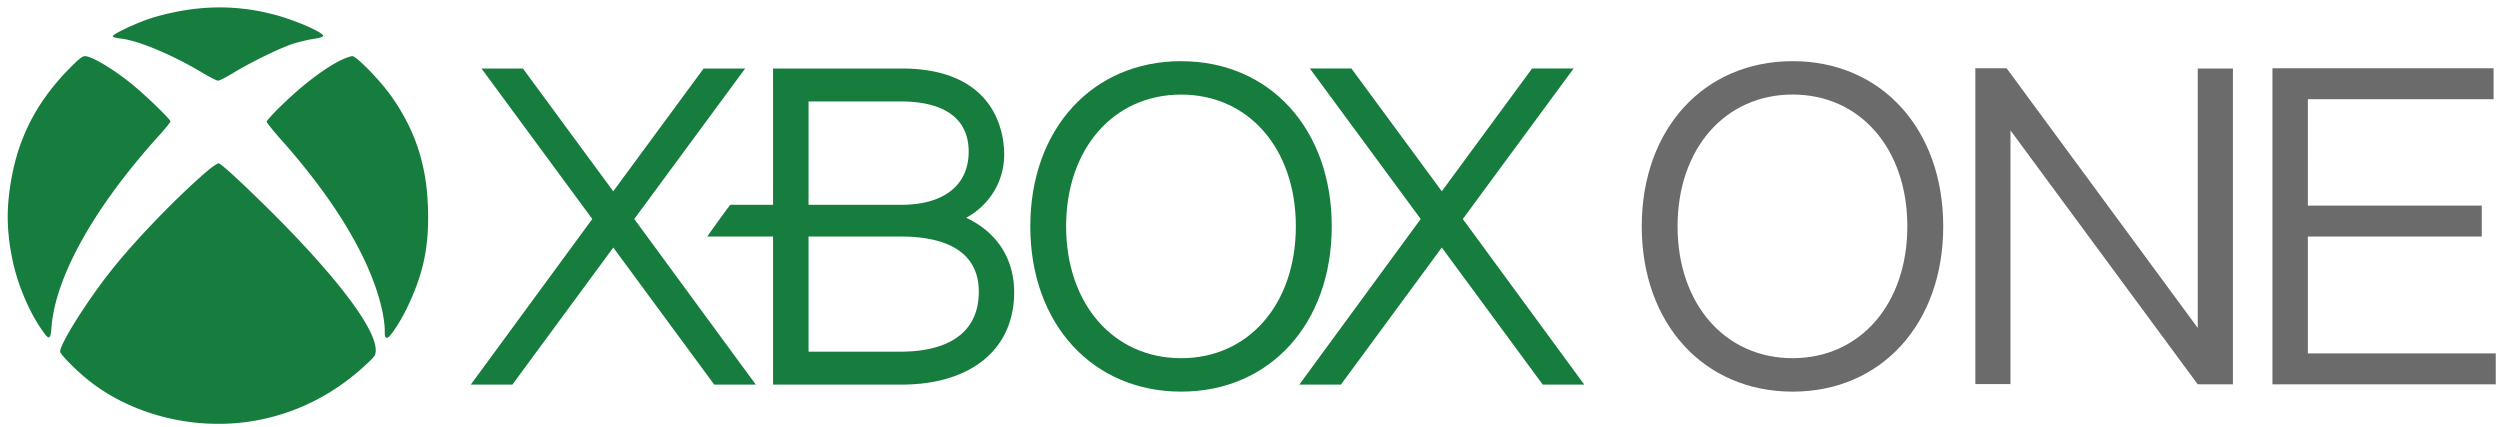
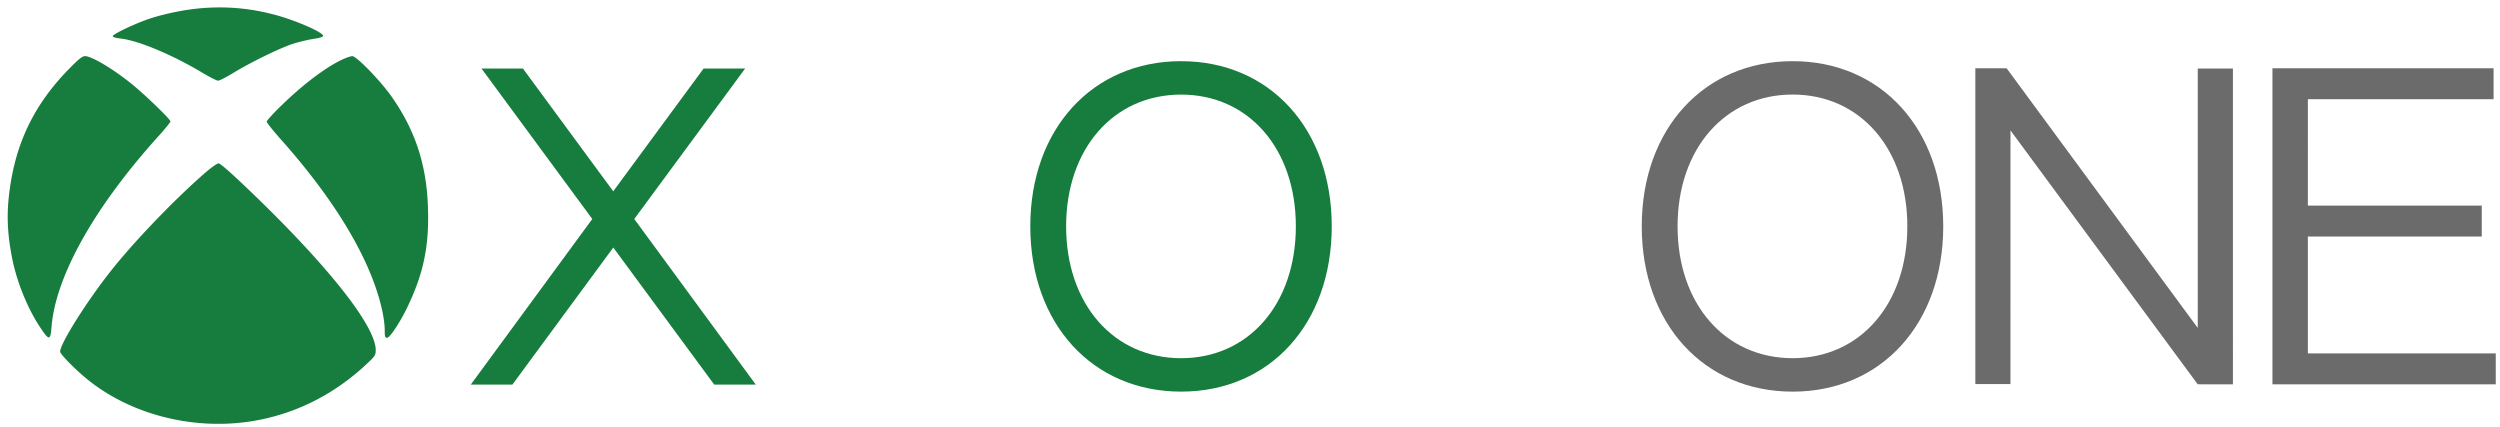
<svg xmlns="http://www.w3.org/2000/svg" version="1" viewBox="0 0 131.2 22.4">
  <g fill="#177d3e">
-     <path d="M10.11.479c-.82.101-1.878.345-2.544.603-.741.278-1.65.725-1.65.814 0 .054.162.101.424.128.943.109 2.693.848 4.276 1.79.383.23.76.42.828.42.074 0 .444-.19.821-.42.902-.55 2.39-1.274 3.077-1.505.31-.102.795-.217 1.084-.264.35-.048.532-.109.532-.163 0-.197-1.569-.868-2.66-1.139a11.081 11.081 0 0 0-4.187-.264zM3.6 3.638C1.802 5.482.826 7.482.496 10.044c-.155 1.193-.115 2.21.141 3.512.25 1.254.822 2.664 1.495 3.66.444.665.518.659.572-.053.21-2.671 2.27-6.339 5.696-10.108.297-.333.546-.644.546-.685 0-.095-1.024-1.098-1.778-1.75-1.01-.867-2.323-1.674-2.706-1.674-.148 0-.337.156-.862.692zM17.921 3.143c-.855.413-2.006 1.281-3.117 2.36-.445.426-.808.826-.808.88 0 .055.33.468.734.922 2.908 3.261 4.753 6.373 5.325 8.976.074.333.135.787.135 1.017 0 .38.013.427.128.427.155 0 .768-.949 1.151-1.796.781-1.688 1.057-3.092.99-5.03-.067-2.244-.673-4.082-1.919-5.844-.572-.814-1.831-2.109-2.047-2.109-.087 0-.343.088-.572.197zM10.696 9.13c-1.595 1.396-3.703 3.592-4.901 5.118-1.273 1.613-2.64 3.796-2.64 4.203 0 .129.707.854 1.347 1.39 2.249 1.87 5.514 2.738 8.585 2.284 2.37-.352 4.524-1.437 6.315-3.173.276-.264.317-.339.317-.583-.007-1.247-2.438-4.338-6.457-8.21-1.091-1.05-1.697-1.586-1.791-1.586-.081 0-.411.237-.775.556z" />
+     <path d="M10.11.479c-.82.101-1.878.345-2.544.603-.741.278-1.65.725-1.65.814 0 .054.162.101.424.128.943.109 2.693.848 4.276 1.79.383.23.76.42.828.42.074 0 .444-.19.821-.42.902-.55 2.39-1.274 3.077-1.505.31-.102.795-.217 1.084-.264.35-.048.532-.109.532-.163 0-.197-1.569-.868-2.66-1.139a11.081 11.081 0 0 0-4.187-.264M3.6 3.638C1.802 5.482.826 7.482.496 10.044c-.155 1.193-.115 2.21.141 3.512.25 1.254.822 2.664 1.495 3.66.444.665.518.659.572-.053.21-2.671 2.27-6.339 5.696-10.108.297-.333.546-.644.546-.685 0-.095-1.024-1.098-1.778-1.75-1.01-.867-2.323-1.674-2.706-1.674-.148 0-.337.156-.862.692zM17.921 3.143c-.855.413-2.006 1.281-3.117 2.36-.445.426-.808.826-.808.88 0 .055.33.468.734.922 2.908 3.261 4.753 6.373 5.325 8.976.074.333.135.787.135 1.017 0 .38.013.427.128.427.155 0 .768-.949 1.151-1.796.781-1.688 1.057-3.092.99-5.03-.067-2.244-.673-4.082-1.919-5.844-.572-.814-1.831-2.109-2.047-2.109-.087 0-.343.088-.572.197zM10.696 9.13c-1.595 1.396-3.703 3.592-4.901 5.118-1.273 1.613-2.64 3.796-2.64 4.203 0 .129.707.854 1.347 1.39 2.249 1.87 5.514 2.738 8.585 2.284 2.37-.352 4.524-1.437 6.315-3.173.276-.264.317-.339.317-.583-.007-1.247-2.438-4.338-6.457-8.21-1.091-1.05-1.697-1.586-1.791-1.586-.081 0-.411.237-.775.556z" />
  </g>
  <path fill="#6b6b6b" d="M105.51 6.844l9.826 13.324 1.848.002V3.595h-1.846v13.614L105.309 3.584l-1.643-.003v16.576h1.843zM94.078 3.21c-4.66 0-7.919 3.565-7.919 8.668 0 5.111 3.258 8.675 7.92 8.675 4.655 0 7.902-3.564 7.902-8.675 0-5.103-3.247-8.668-7.903-8.668m0 15.587c-3.55 0-6.039-2.845-6.039-6.92 0-4.07 2.49-6.915 6.04-6.915 3.545 0 6.018 2.845 6.018 6.916 0 4.074-2.473 6.919-6.019 6.919M130.863 5.205V3.584h-11.605V20.17h11.719v-1.623h-9.86v-6.133h9.125v-1.623h-9.125V5.205z" />
-   <path fill="#177d3e" d="M70.922 3.594l4.744 6.443 4.739-6.443h2.18l-5.816 7.9 6.375 8.691h-2.18l-5.298-7.194-5.296 7.194h-2.183l6.372-8.692-5.818-7.899zM51.793 12.121a4.766 4.766 0 0 0-1.087-.692c1.204-.653 1.994-1.888 1.994-3.321 0-1.062-.392-4.513-5.393-4.513H40.57v7.152h-2.245c-.292.38-.952 1.29-1.204 1.665h3.449v7.772h6.737c3.649 0 5.917-1.854 5.917-4.843 0-1.306-.494-2.416-1.431-3.22m-9.36-6.796h4.874c1.32 0 3.529.329 3.529 2.637 0 1.745-1.288 2.785-3.53 2.785h-4.873V5.325zm4.874 13.129h-4.874v-6.04h4.874c1.848 0 4.06.51 4.06 2.891 0 2.738-2.543 3.149-4.06 3.149" />
  <path d="M61.986 3.21c-4.659 0-7.916 3.566-7.916 8.669 0 5.11 3.257 8.673 7.916 8.673 4.657 0 7.904-3.562 7.904-8.673 0-5.103-3.247-8.668-7.904-8.668m0 15.587c-3.55 0-6.036-2.846-6.036-6.92 0-4.07 2.486-6.914 6.036-6.914 3.545 0 6.02 2.845 6.02 6.915 0 4.073-2.475 6.919-6.02 6.919M25.268 3.595l5.815 7.898-6.376 8.69h2.184l5.294-7.192 5.297 7.193h2.182l-6.378-8.691 5.82-7.898h-2.18l-4.744 6.444-4.74-6.444z" fill="#177d3e" />
</svg>